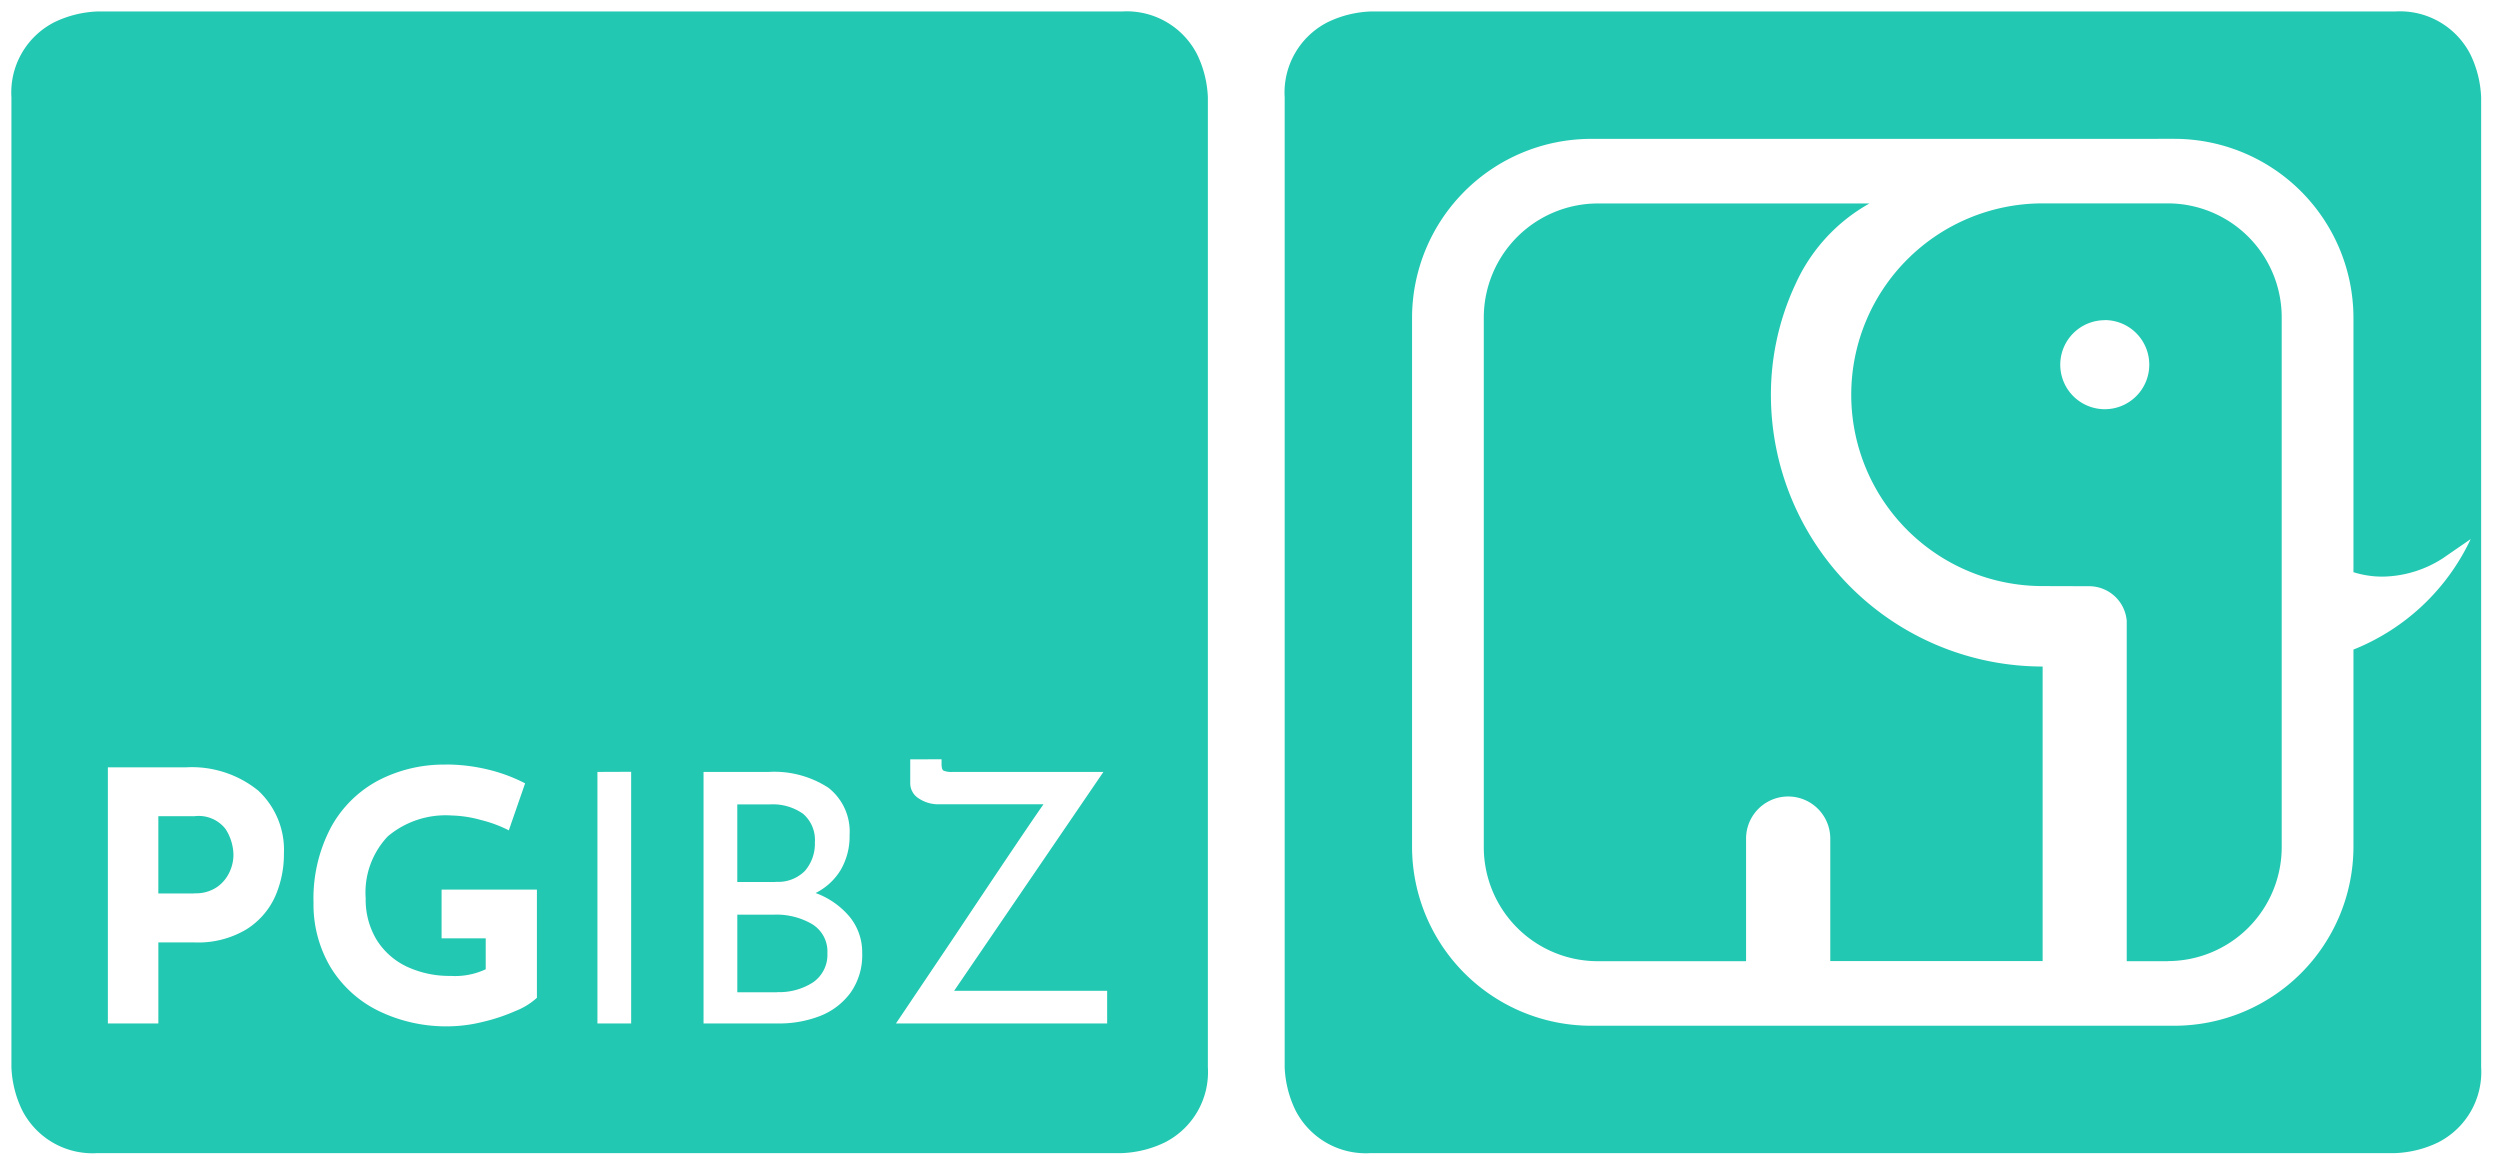
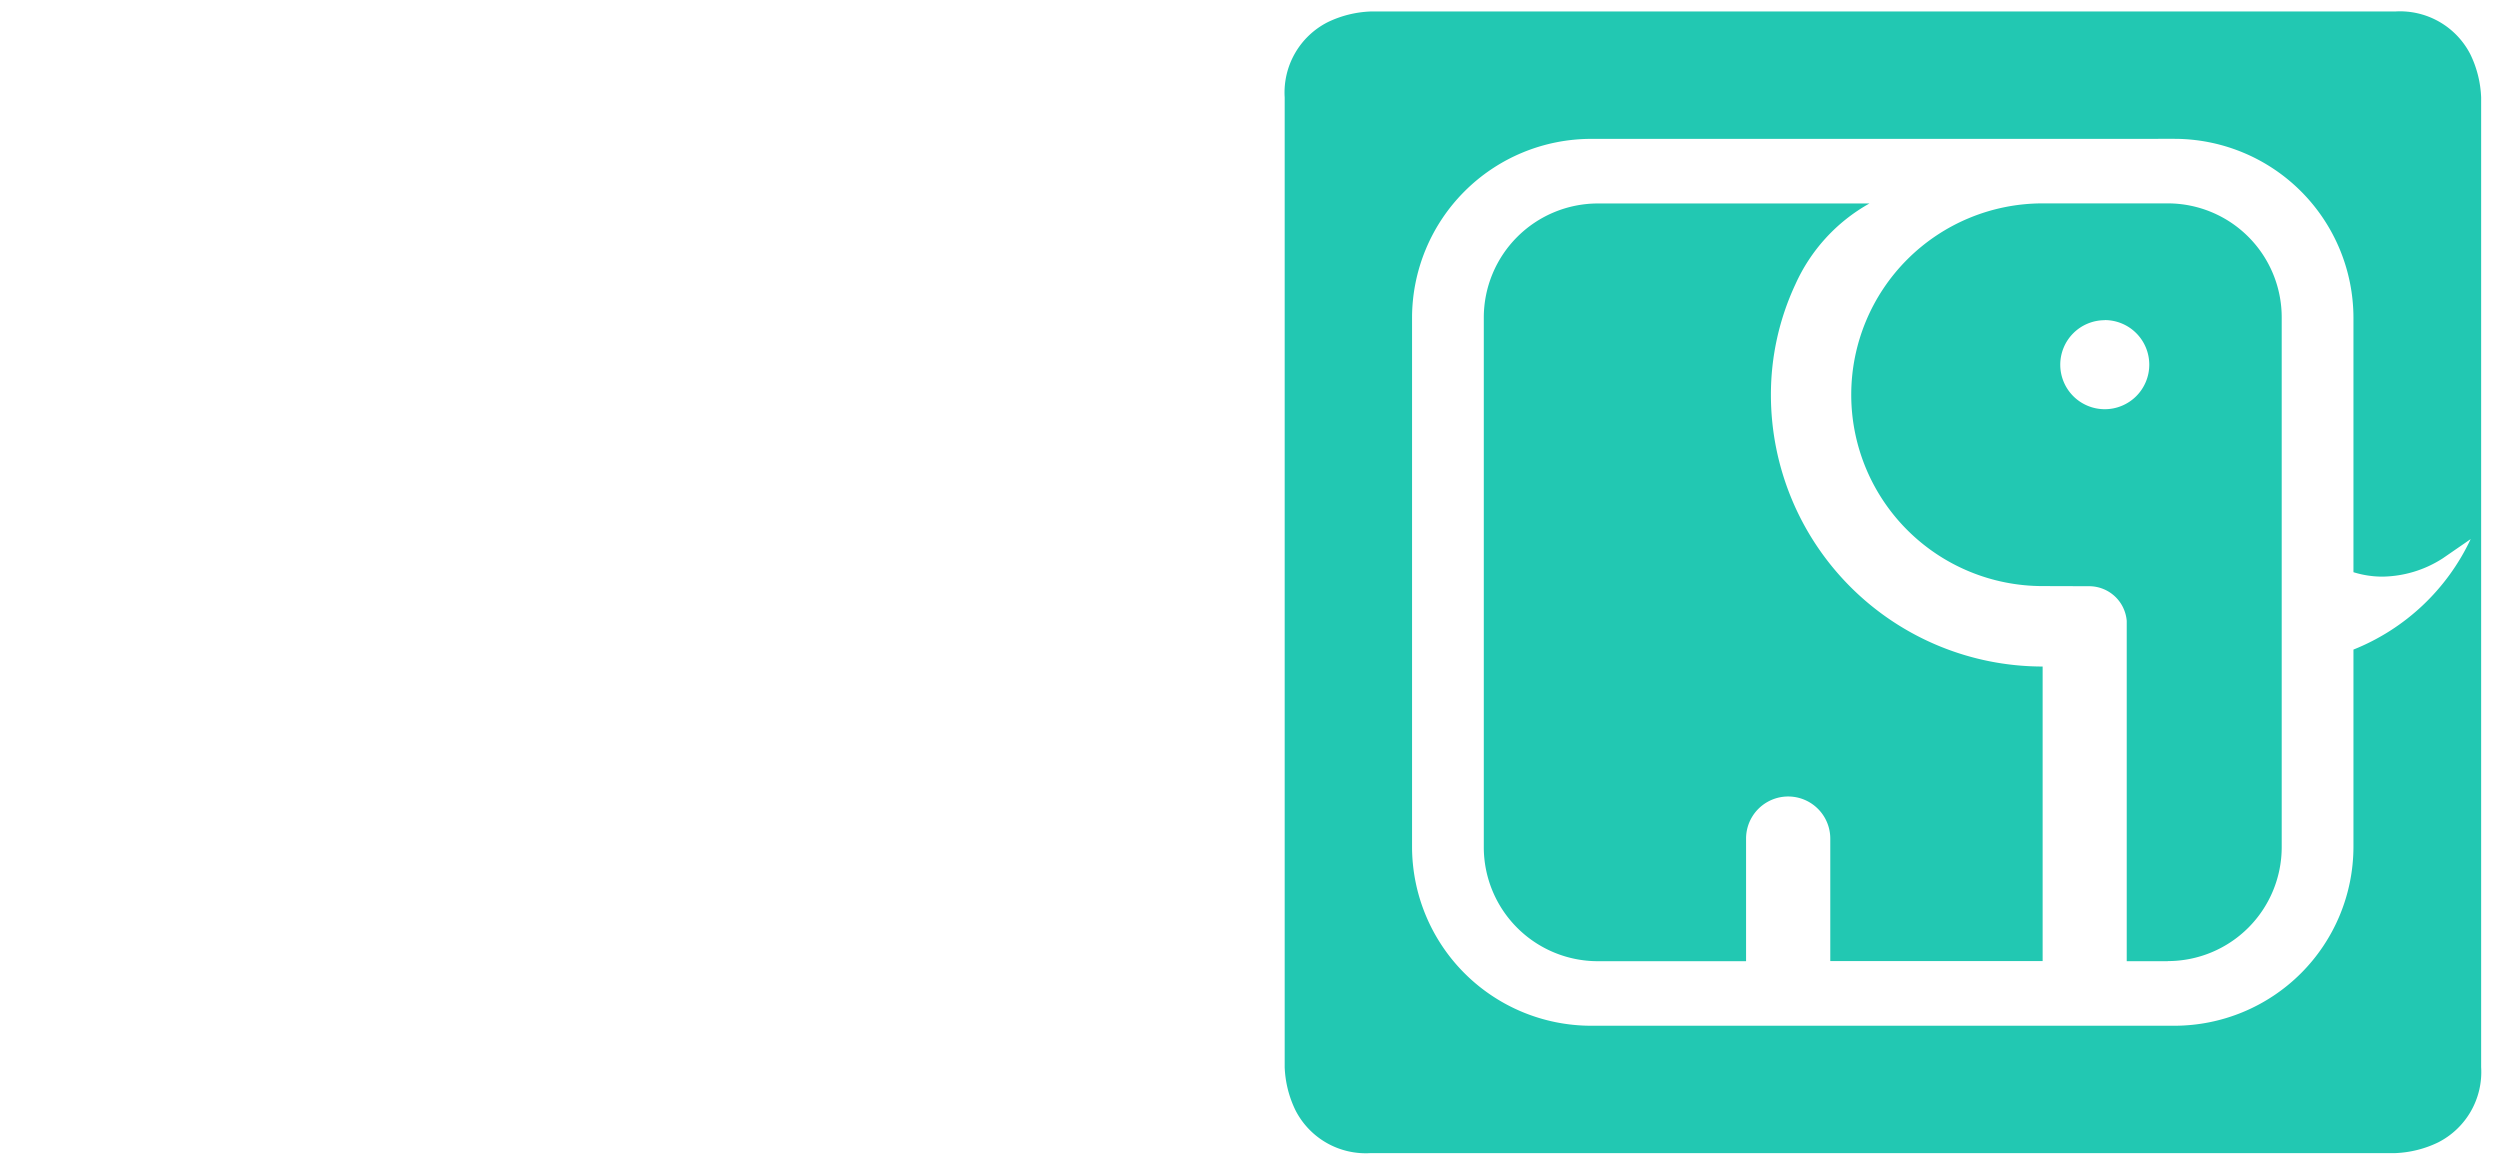
<svg xmlns="http://www.w3.org/2000/svg" width="109.486" height="50.996" viewBox="0 0 109.486 50.996">
  <g transform="translate(-149.5 -54.5)">
    <path d="M3552.634,10163h-44.872a3.455,3.455,0,0,1-3.292-1.881,4.725,4.725,0,0,1-.47-1.881v-42.473a3.455,3.455,0,0,1,1.881-3.292,4.724,4.724,0,0,1,1.881-.47h44.872a3.458,3.458,0,0,1,3.294,1.881,4.723,4.723,0,0,1,.47,1.881v42.473a3.455,3.455,0,0,1-1.882,3.292A4.73,4.73,0,0,1,3552.634,10163Zm-35.218-44.418a7.847,7.847,0,0,0-7.838,7.838v23.164a7.847,7.847,0,0,0,7.838,7.838h25.552a7.847,7.847,0,0,0,7.838-7.838v-8.636a9.609,9.609,0,0,0,5.134-4.839l-1.224.844a4.985,4.985,0,0,1-2.636.8,4.231,4.231,0,0,1-1.274-.194v-11.141a7.847,7.847,0,0,0-7.838-7.838Zm6.784,36.013h-6.491a4.994,4.994,0,0,1-4.989-4.986V10126.4a5,5,0,0,1,4.989-4.989h11.9a7.646,7.646,0,0,0-3.241,3.537,11.41,11.41,0,0,0-1.074,4.842,11.9,11.9,0,0,0,11.9,11.9v12.9h-9.3v-5.364a1.844,1.844,0,0,0-3.688,0v5.364Zm18.477,0h-1.8v-14.9a1.652,1.652,0,0,0-1.64-1.522l-2.045-.006a8.38,8.38,0,1,1,0-16.76h5.486a4.993,4.993,0,0,1,4.986,4.989v23.208A4.992,4.992,0,0,1,3542.677,10154.59Zm-2.762-28.072a1.949,1.949,0,1,0,1.949,1.949A1.951,1.951,0,0,0,3539.914,10126.518Z" transform="translate(-3298.238 -10058)" fill="#22c8b2" stroke="rgba(0,0,0,0)" stroke-miterlimit="10" stroke-width="1" />
-     <path d="M3552.634,10163h-44.872a3.455,3.455,0,0,1-3.292-1.881,4.725,4.725,0,0,1-.47-1.881v-42.473a3.455,3.455,0,0,1,1.881-3.292,4.724,4.724,0,0,1,1.881-.47h44.872a3.458,3.458,0,0,1,3.294,1.881,4.723,4.723,0,0,1,.47,1.881v42.473a3.455,3.455,0,0,1-1.882,3.292A4.73,4.73,0,0,1,3552.634,10163Zm-29.645-17.015a6.214,6.214,0,0,0-2.895.681,5.067,5.067,0,0,0-2.086,2.041,6.663,6.663,0,0,0-.778,3.328,5.385,5.385,0,0,0,.732,2.8,5.07,5.07,0,0,0,2.079,1.918,6.762,6.762,0,0,0,3.132.694,6.38,6.38,0,0,0,1.457-.191,8.106,8.106,0,0,0,1.461-.487,2.988,2.988,0,0,0,.923-.571v-4.739h-4.175v2.135h1.933v1.354a3.166,3.166,0,0,1-1.538.291,4.393,4.393,0,0,1-1.928-.411,3.133,3.133,0,0,1-1.319-1.181,3.4,3.4,0,0,1-.472-1.806,3.572,3.572,0,0,1,.969-2.714,3.933,3.933,0,0,1,2.8-.913,5.208,5.208,0,0,1,1.288.2,5.568,5.568,0,0,1,1.211.451l.714-2.059a7.138,7.138,0,0,0-1.584-.594A7.894,7.894,0,0,0,3522.989,10145.981Zm11.322.321v11.016h3.278a4.924,4.924,0,0,0,1.821-.326,3.008,3.008,0,0,0,1.339-1.021,2.838,2.838,0,0,0,.51-1.744,2.447,2.447,0,0,0-.548-1.579,3.519,3.519,0,0,0-1.492-1.043,2.676,2.676,0,0,0,1.1-1.013,2.906,2.906,0,0,0,.388-1.518,2.436,2.436,0,0,0-.928-2.079,4.345,4.345,0,0,0-2.622-.693Zm-4.647,0v11.016h1.477V10146.3Zm-21.44-.2v11.215h2.211v-3.548h1.584a4.114,4.114,0,0,0,2.262-.566,3.294,3.294,0,0,0,1.265-1.438,4.588,4.588,0,0,0,.388-1.882,3.545,3.545,0,0,0-1.127-2.765,4.621,4.621,0,0,0-3.183-1.016Zm35.139-.35v1.036a.784.784,0,0,0,.38.679,1.525,1.525,0,0,0,.87.252h4.586c-.527.75-1.829,2.682-3.869,5.744l-2.592,3.854h9.249v-1.431h-6.7l6.537-9.585h-6.6a.921.921,0,0,1-.4-.054c-.06-.034-.089-.131-.089-.3v-.2Zm-5.836,10.2h-1.737v-3.4h1.63a3.1,3.1,0,0,1,1.637.41,1.4,1.4,0,0,1,.678,1.28,1.463,1.463,0,0,1-.625,1.273A2.725,2.725,0,0,1,3537.527,10155.949Zm-25.524-4.328h-1.569v-3.383h1.584a1.492,1.492,0,0,1,1.357.557,2.143,2.143,0,0,1,.349,1.15,1.8,1.8,0,0,1-.168.731,1.641,1.641,0,0,1-.548.663A1.66,1.66,0,0,1,3512,10151.621Zm25.462-.5h-1.676v-3.4h1.431a2.3,2.3,0,0,1,1.449.411,1.51,1.51,0,0,1,.518,1.249,1.824,1.824,0,0,1-.434,1.25A1.649,1.649,0,0,1,3537.466,10151.118Z" transform="translate(-3354 -10058)" fill="#22c8b2" stroke="rgba(0,0,0,0)" stroke-miterlimit="10" stroke-width="1" />
  </g>
</svg>